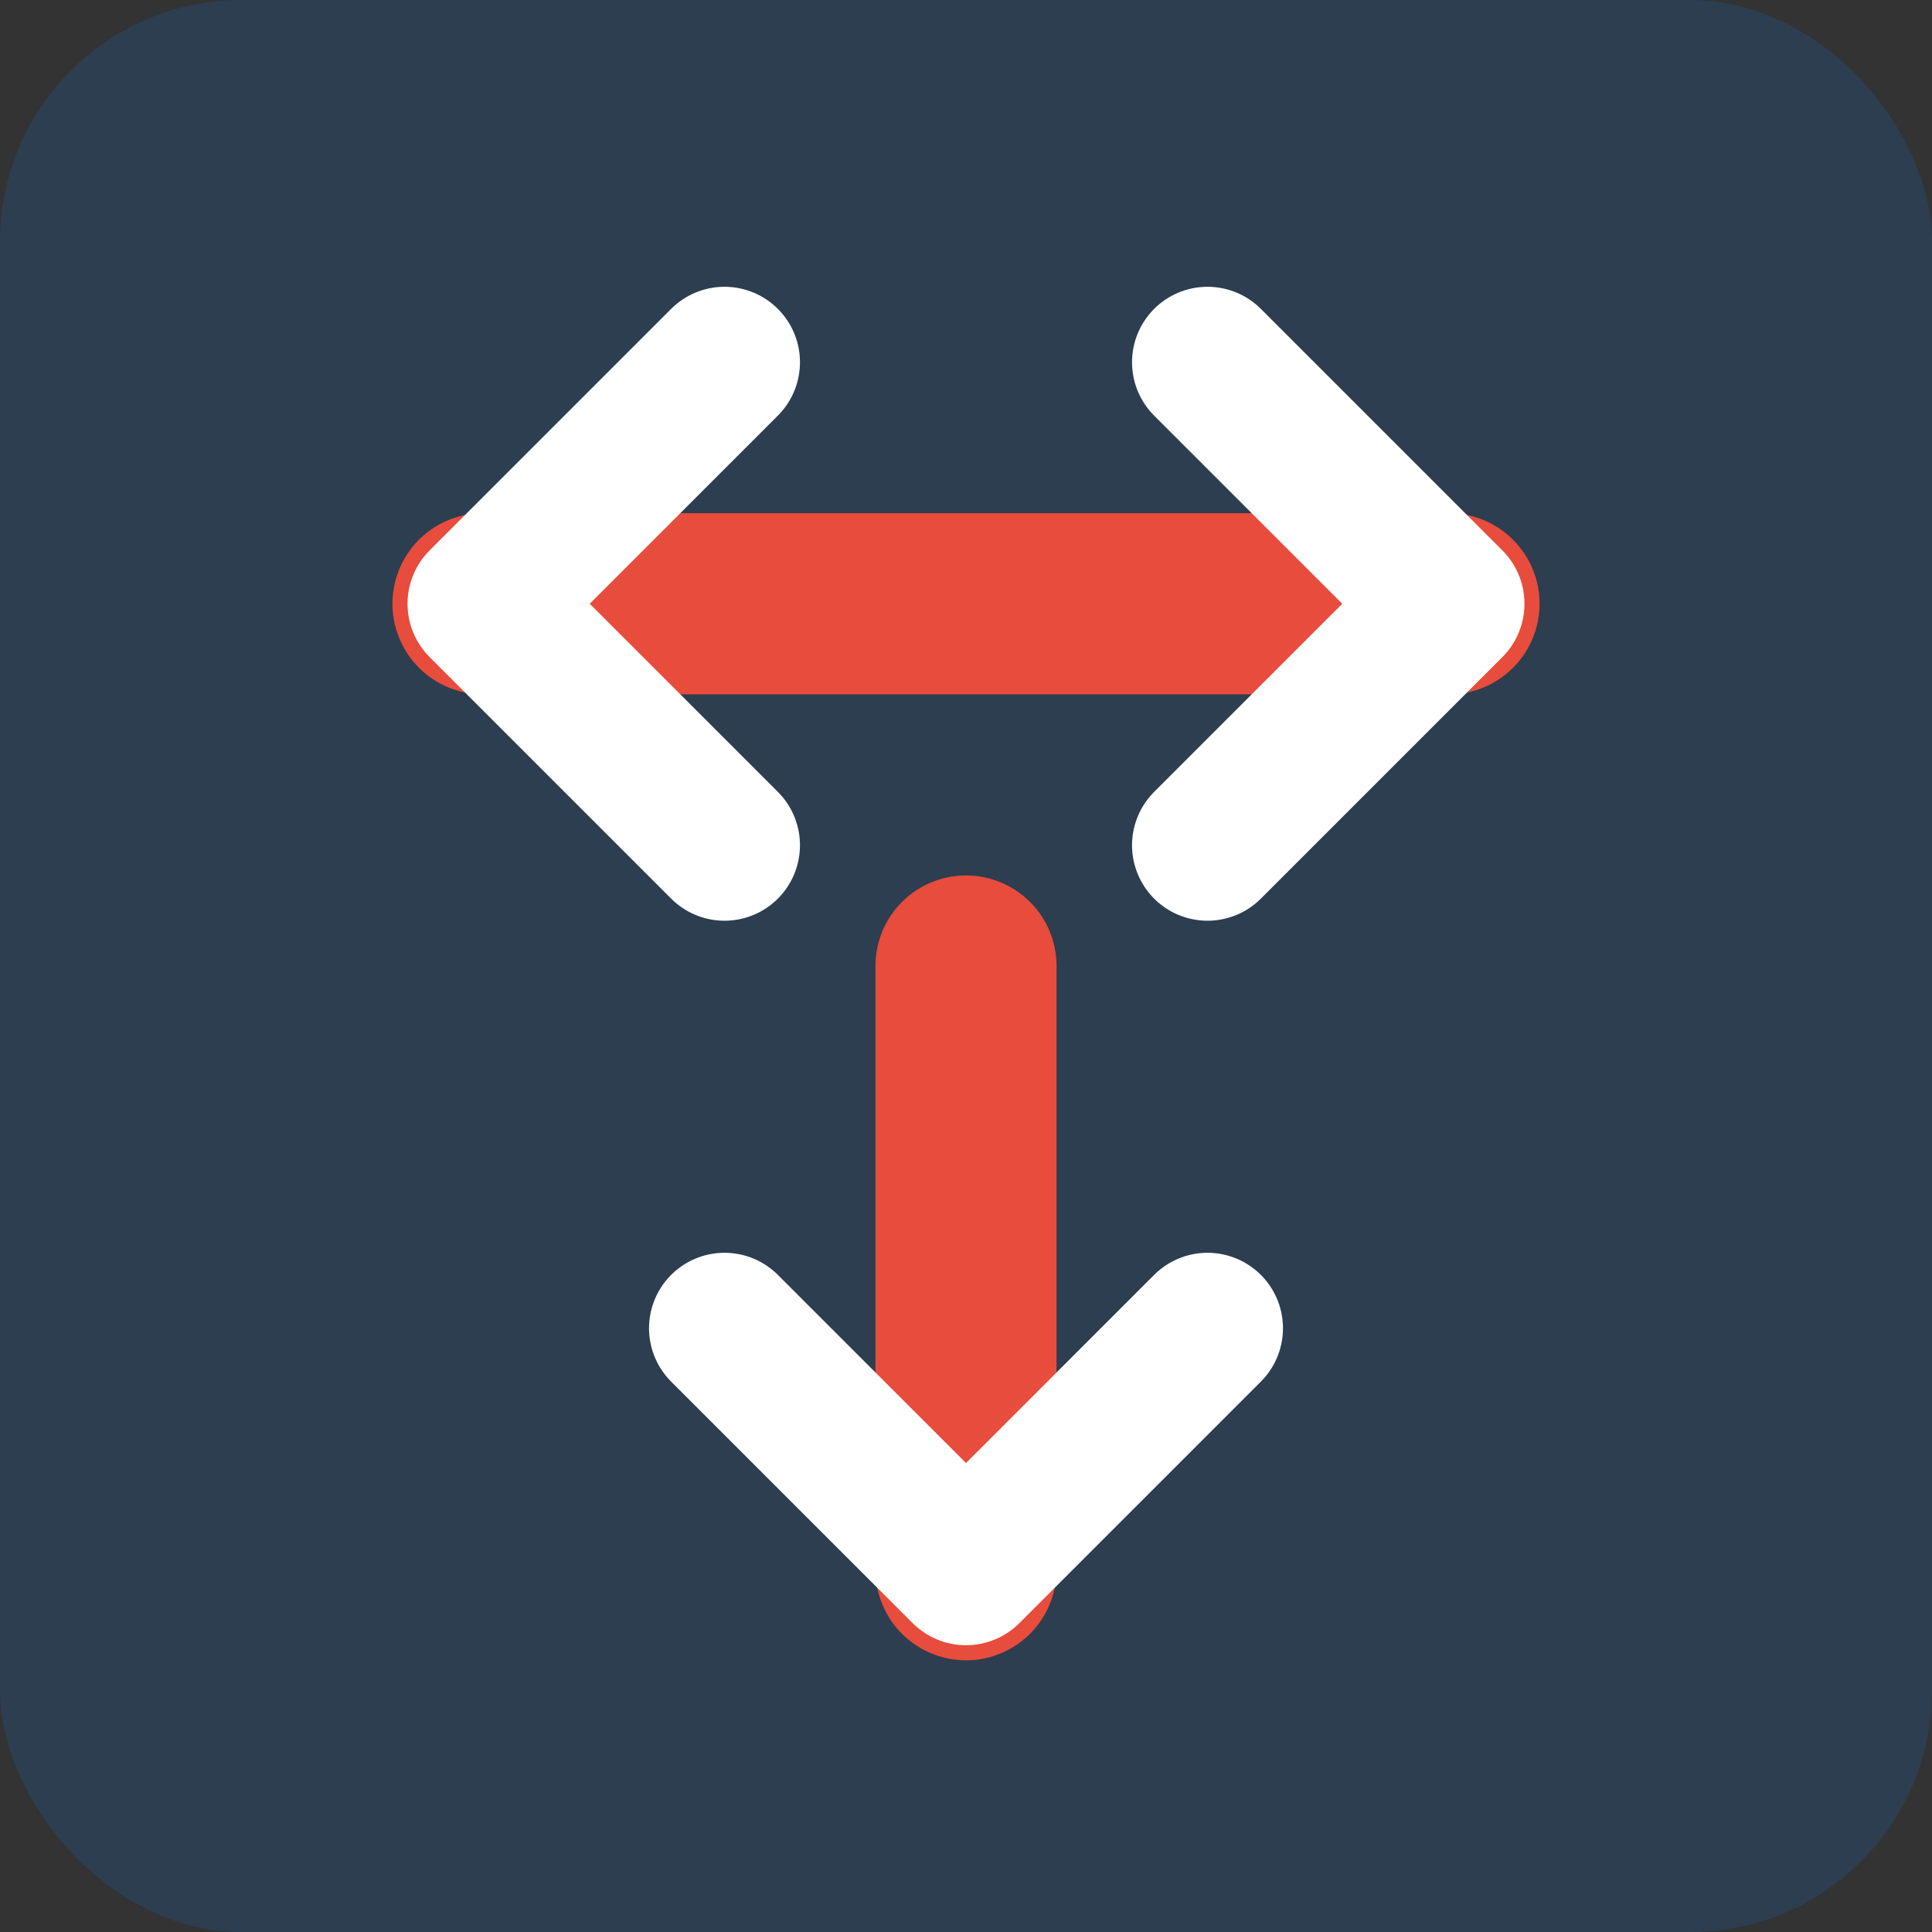
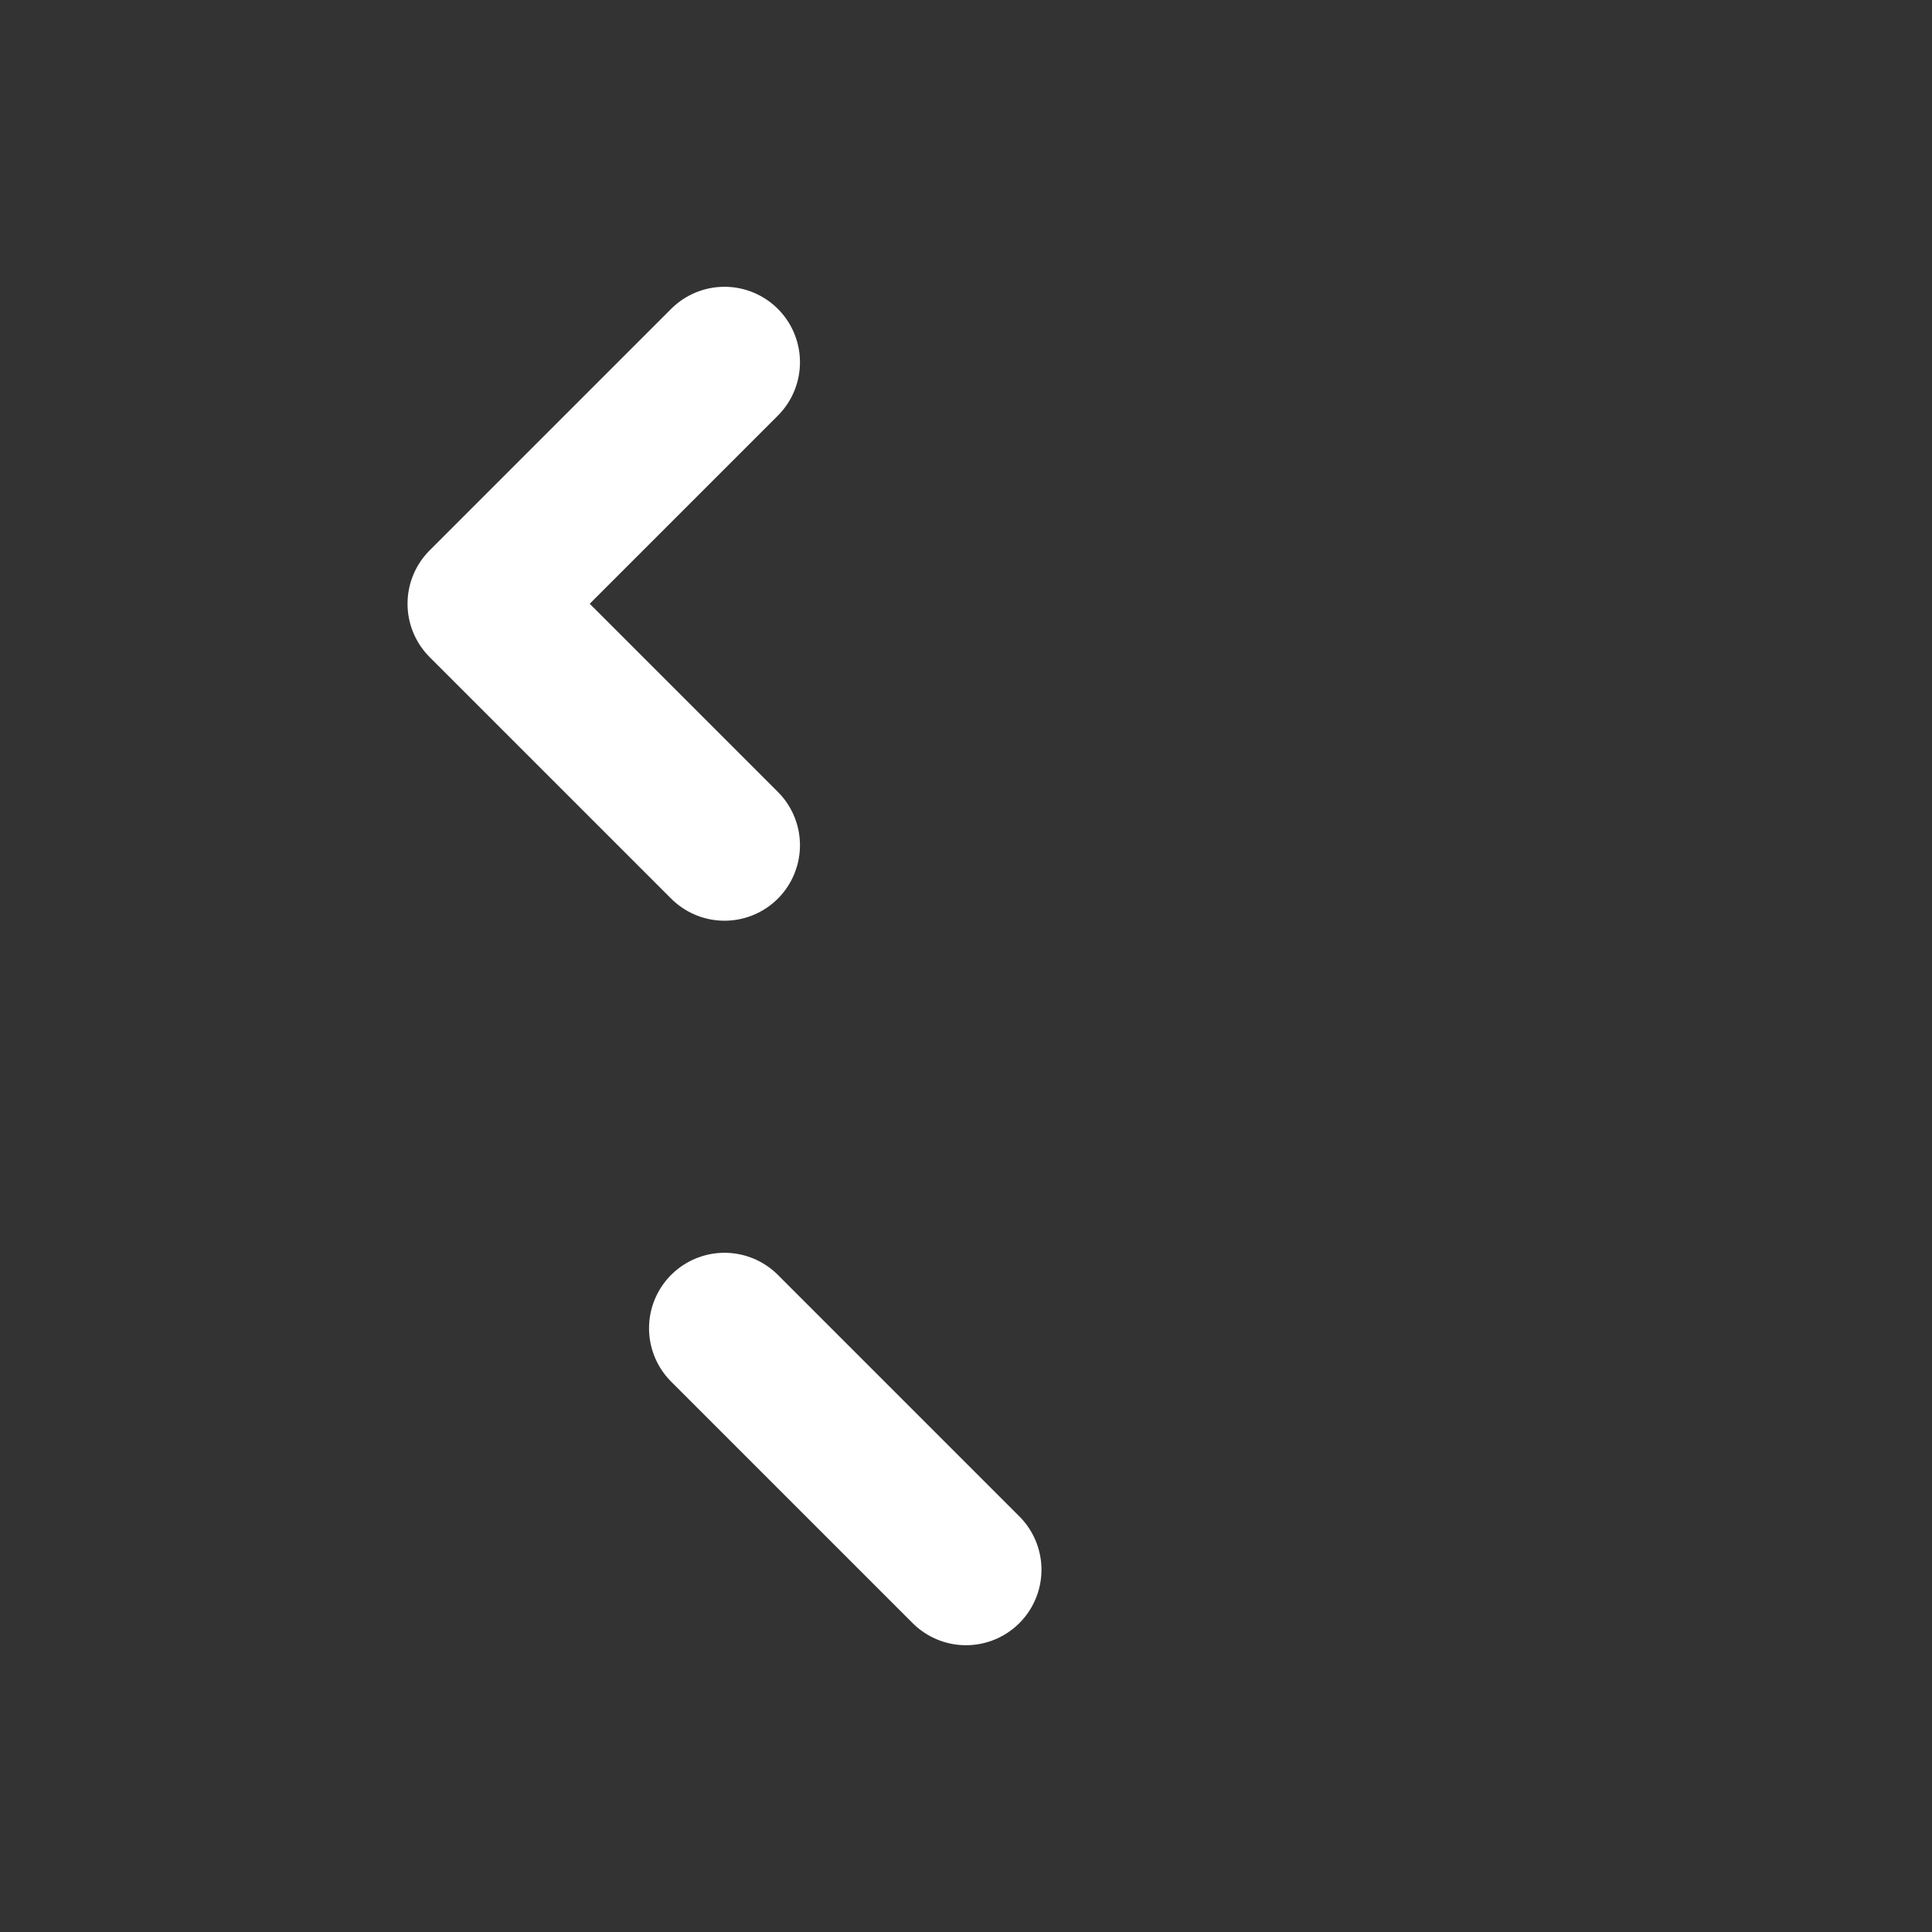
<svg xmlns="http://www.w3.org/2000/svg" width="32" height="32" viewBox="0 0 32 32" fill="none">
  <rect x="0" y="0" width="32" height="32" fill="#333333" stroke="none" />
-   <rect width="32" height="32" rx="4" fill="#2C3E50" />
-   <path d="M8 10H24" stroke="#E74C3C" stroke-width="3" stroke-linecap="round" />
  <path d="M12 6L8 10L12 14" stroke="#FFFFFF" stroke-width="2.5" stroke-linecap="round" stroke-linejoin="round" />
-   <path d="M20 6L24 10L20 14" stroke="#FFFFFF" stroke-width="2.5" stroke-linecap="round" stroke-linejoin="round" />
-   <path d="M16 16L16 26" stroke="#E74C3C" stroke-width="3" stroke-linecap="round" />
-   <path d="M12 22L16 26L20 22" stroke="#FFFFFF" stroke-width="2.5" stroke-linecap="round" stroke-linejoin="round" />
+   <path d="M12 22L16 26" stroke="#FFFFFF" stroke-width="2.5" stroke-linecap="round" stroke-linejoin="round" />
</svg>